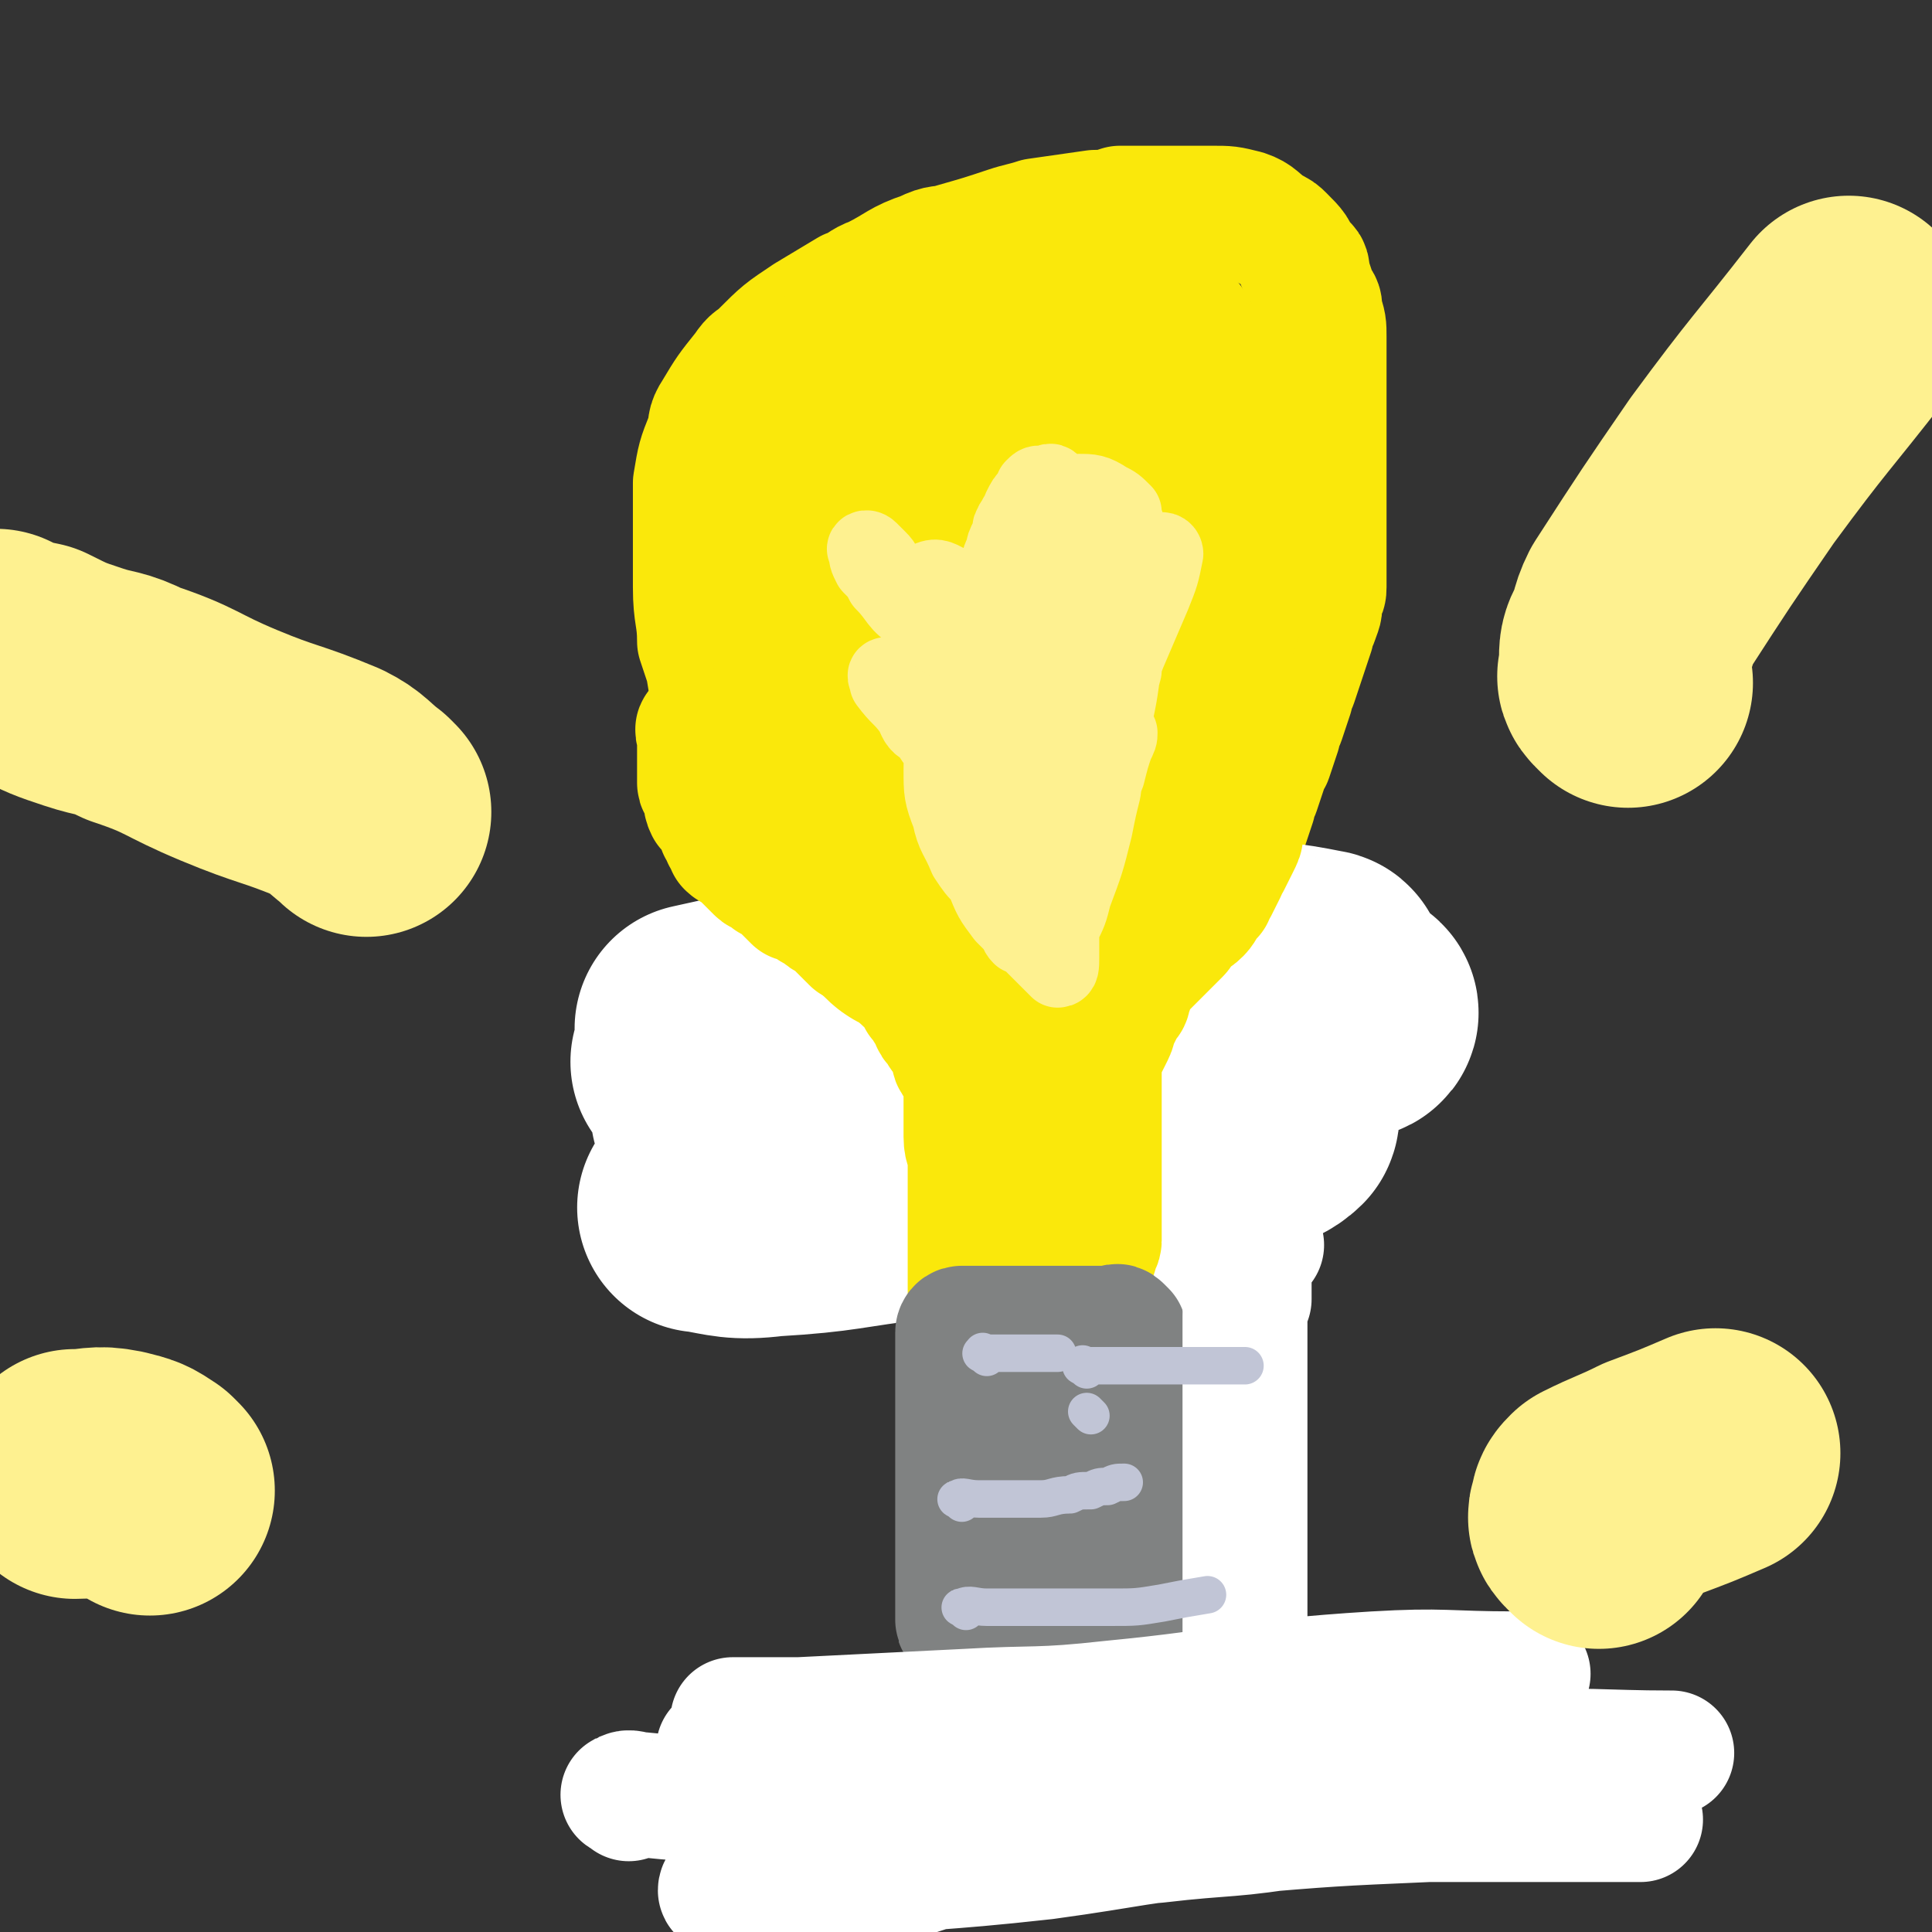
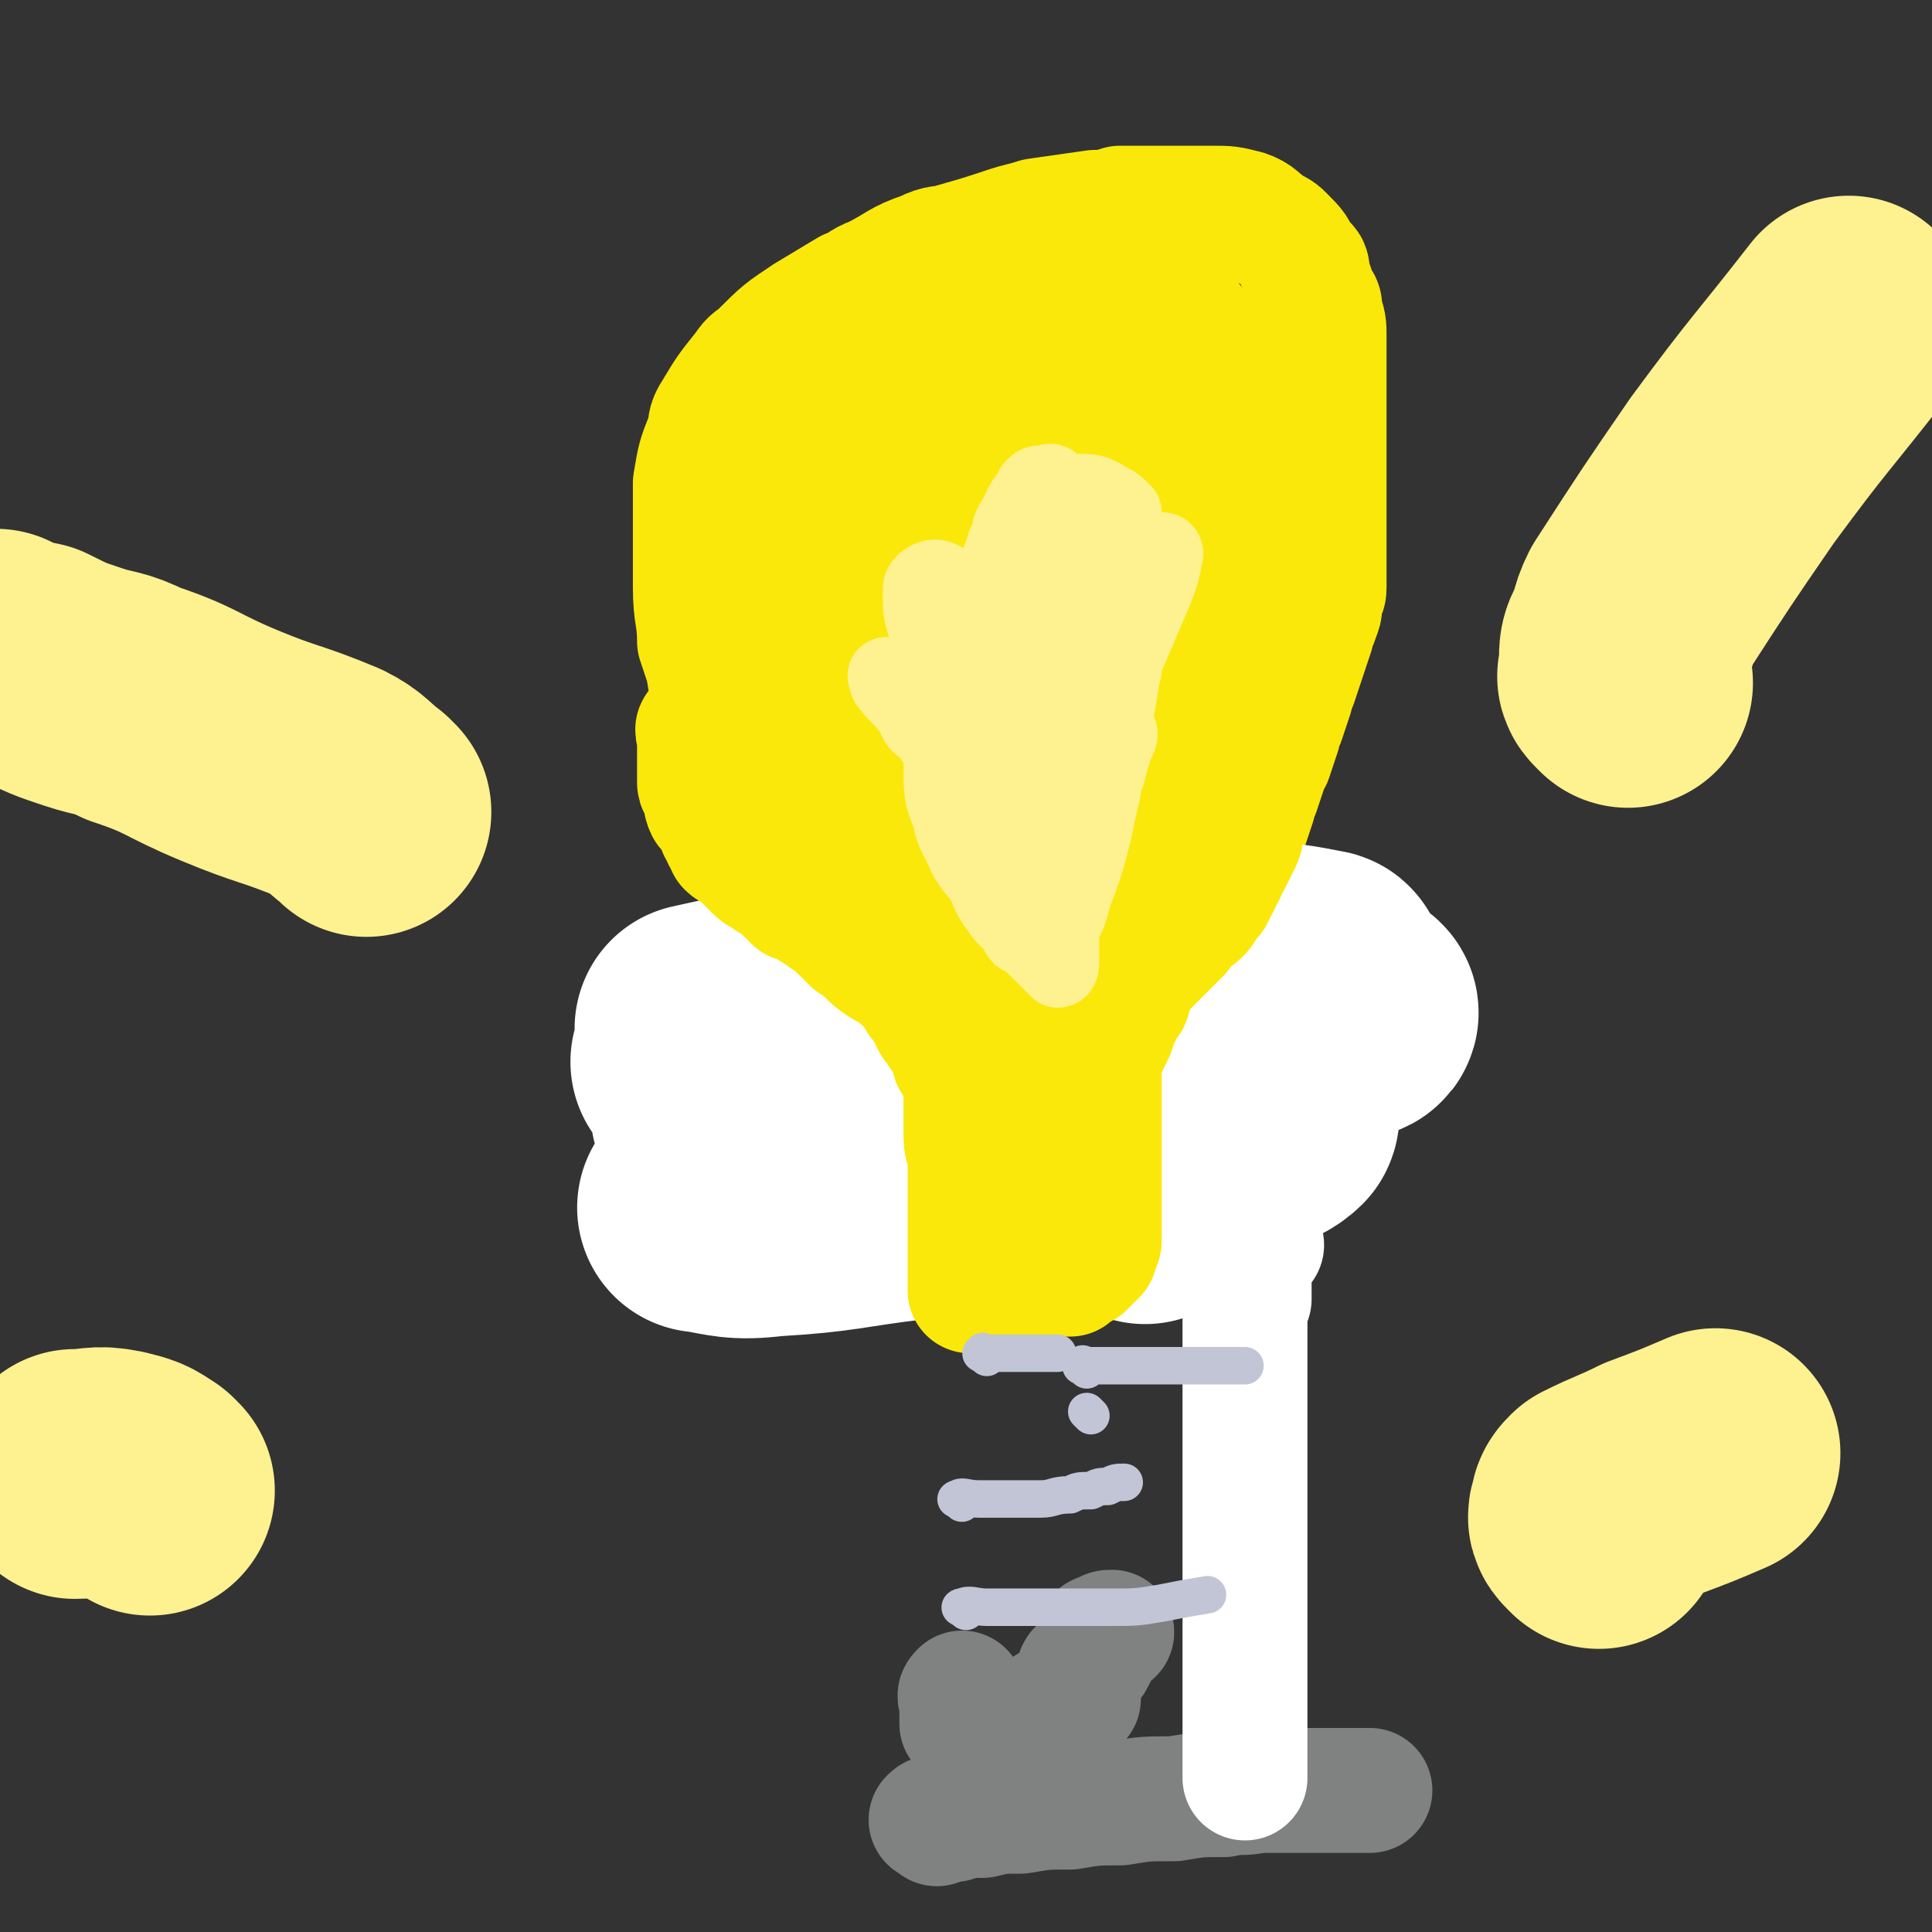
<svg xmlns="http://www.w3.org/2000/svg" viewBox="0 0 464 464" version="1.1">
  <rect x="0" y="0" width="464" height="464" fill="#333333" stroke="none" />
  <g fill="none" stroke="#FAE80B" stroke-width="30" stroke-linecap="round" stroke-linejoin="round">
    <path d="M191,281c-1,-1 -1,-1 -1,-1 " />
    <path d="M213,280c-1,-1 -2,-1 -1,-1 1,-1 2,-1 5,-1 1,0 1,0 3,0 2,0 2,0 3,0 2,0 2,0 4,0 3,0 3,0 5,0 4,0 4,0 8,0 2,0 2,0 4,0 4,0 4,0 8,0 2,0 2,0 3,0 3,-1 3,-1 6,-1 1,0 1,0 2,0 2,0 2,0 4,0 1,0 1,0 2,0 1,0 1,0 2,0 " />
    <path d="M192,282c-1,-1 -1,-1 -1,-1 -1,-1 -1,0 -1,0 -1,0 -1,0 -1,-1 0,0 0,0 -1,0 0,0 0,0 0,0 -1,-1 -1,-1 -1,-2 0,0 0,0 0,0 -1,-1 0,-1 0,-1 0,-1 0,-1 0,-1 0,-1 0,-1 0,-1 0,-1 0,-1 0,-1 0,-1 0,-1 0,-1 0,-3 0,-3 0,-5 0,-1 0,-1 0,-3 0,-1 0,-1 0,-3 0,-4 0,-4 0,-8 0,-2 0,-2 0,-4 0,-4 0,-4 0,-9 0,-2 0,-2 0,-4 0,-5 0,-5 0,-9 0,-2 0,-2 0,-4 0,-5 0,-5 -1,-9 0,-2 0,-2 -1,-4 -1,-4 -1,-4 -3,-8 -1,-2 -1,-2 -2,-4 -1,-5 -1,-5 -2,-9 -1,-2 -2,-2 -3,-4 -1,-4 -1,-4 -2,-9 -1,-2 -1,-2 -1,-5 -1,-6 -1,-6 -2,-12 -1,-3 -1,-3 -2,-6 0,-6 -1,-6 -1,-13 0,-3 0,-3 0,-6 0,-6 0,-6 0,-12 0,-4 0,-4 0,-7 1,-6 1,-6 3,-11 1,-3 0,-3 2,-6 3,-5 3,-5 7,-10 2,-3 2,-2 4,-4 5,-5 5,-5 11,-9 5,-3 5,-3 10,-6 3,-1 3,-2 6,-3 6,-3 6,-4 12,-6 4,-2 4,-1 7,-2 7,-2 7,-2 13,-4 3,-1 4,-1 7,-2 7,-1 7,-1 14,-2 3,0 3,0 6,-1 6,0 6,0 12,0 3,0 3,0 5,0 2,0 2,0 5,0 4,0 4,0 8,1 3,1 3,2 6,4 2,1 2,1 3,2 3,3 3,3 4,6 2,1 2,1 2,3 1,3 1,3 2,6 1,1 1,1 1,3 1,3 1,3 1,6 0,0 0,0 0,1 0,2 0,2 0,4 0,1 0,1 0,2 0,2 0,2 0,4 0,1 0,1 0,2 0,2 0,2 0,4 0,2 0,2 0,4 0,1 0,1 0,3 0,1 0,1 0,3 0,3 0,3 0,5 0,2 0,2 0,4 0,3 0,3 0,6 0,2 0,2 0,3 0,3 0,3 0,6 0,1 0,1 0,3 0,3 0,3 0,6 0,1 0,1 -1,3 0,3 0,2 -1,5 -1,2 -1,2 -1,3 -1,3 -1,3 -2,6 -1,3 -1,3 -2,6 -1,1 -1,1 -1,3 -1,3 -1,3 -2,6 -1,1 -1,1 -1,3 -1,3 -1,3 -2,6 -1,1 -1,1 -1,2 -1,3 -1,3 -2,6 -1,2 -1,2 -1,3 -1,3 -1,3 -2,6 -1,3 -1,3 -2,5 0,1 -1,1 -1,2 -1,3 -1,3 -2,6 0,1 -1,1 -1,2 0,2 0,2 0,4 0,1 0,1 0,2 0,1 0,1 0,2 0,0 0,0 0,1 0,1 0,1 0,1 0,1 0,1 0,2 0,1 0,1 0,2 0,2 0,2 0,3 0,1 0,1 0,2 0,1 0,1 0,2 0,0 0,0 0,1 0,1 0,1 0,1 0,1 0,1 0,1 0,1 0,1 0,1 0,1 0,1 0,1 0,1 0,1 0,1 0,1 0,1 0,1 0,1 0,1 0,1 0,1 0,1 0,1 0,1 0,1 0,1 0,1 0,1 0,1 0,1 -1,1 -1,1 -1,2 -1,2 -1,3 -1,1 -1,1 -1,2 -1,1 -1,1 -1,2 -1,1 -1,1 -1,2 -1,1 -1,1 -1,2 -1,1 -2,1 -3,2 -1,1 -1,1 -2,2 0,0 0,0 0,0 -1,1 -1,1 -1,1 -1,1 -2,1 -3,1 -1,1 0,2 -2,3 -1,1 -1,0 -3,1 -1,1 -1,1 -3,2 -3,2 -3,2 -5,4 -2,1 -2,1 -3,2 -3,2 -3,2 -6,3 -2,1 -2,1 -4,2 -1,0 -1,0 -2,0 0,0 -1,0 -1,0 0,0 0,-1 0,-1 0,-1 0,-1 0,-1 1,-2 1,-2 2,-4 1,-1 1,-1 1,-3 1,-1 1,-1 1,-2 0,-1 0,-2 -1,-3 0,-1 -1,-1 -2,-1 -4,-2 -4,-2 -8,-3 -1,0 -1,0 -3,0 -4,0 -4,1 -8,0 -1,0 -2,-1 -2,-2 0,-1 1,-1 2,-2 2,-2 3,-2 6,-4 1,-1 1,-1 3,-2 2,-2 3,-2 5,-4 0,0 0,-1 0,-1 0,-1 0,-1 -1,-1 -2,-1 -2,-1 -4,-1 -1,0 -1,0 -2,0 -2,0 -2,0 -3,0 " />
  </g>
  <g fill="none" stroke="#FFFFFF" stroke-width="60" stroke-linecap="round" stroke-linejoin="round">
    <path d="M275,288c-1,-1 -1,-1 -1,-1 -3,-1 -3,0 -5,0 -6,0 -6,0 -13,0 -8,0 -8,0 -16,0 -17,0 -17,0 -34,0 -11,0 -11,0 -22,0 -4,0 -4,-1 -9,0 -2,1 -2,1 -5,3 -1,0 -2,0 -1,0 6,1 8,2 16,1 17,-1 17,-2 34,-4 26,-4 26,-4 52,-9 9,-2 9,-1 17,-4 9,-2 15,-3 18,-6 1,-2 -4,-4 -9,-5 -9,-2 -9,-1 -19,-1 -28,0 -28,0 -56,1 -12,0 -12,0 -23,1 -12,1 -12,1 -23,2 -2,0 -5,1 -4,1 5,0 9,1 17,0 29,-3 29,-3 57,-8 29,-4 29,-5 58,-11 5,-1 5,-1 10,-2 6,-2 12,-2 11,-3 -2,-2 -8,-2 -16,-2 -16,-1 -16,-1 -31,0 -32,2 -32,2 -64,6 -21,2 -21,2 -41,5 -3,0 -5,1 -6,3 0,0 2,1 3,1 22,-2 23,-2 45,-5 15,-2 15,-2 31,-4 25,-3 25,-2 49,-6 11,-1 11,-1 21,-5 1,0 2,-2 1,-2 -10,-2 -12,-2 -23,-2 -14,0 -14,0 -28,1 -31,3 -31,3 -62,7 -18,3 -18,3 -36,7 " />
  </g>
  <g fill="none" stroke="#FAE80B" stroke-width="30" stroke-linecap="round" stroke-linejoin="round">
    <path d="M169,176c-1,-1 -1,-2 -1,-1 -1,0 0,1 0,2 0,2 0,2 0,3 0,2 0,2 0,4 0,1 0,1 0,2 0,1 0,1 0,2 0,1 1,1 1,2 1,2 0,2 1,4 1,1 2,1 3,3 0,1 0,1 0,2 1,1 1,1 1,2 1,1 1,1 1,2 1,1 2,1 3,2 1,1 1,1 2,2 1,1 1,1 2,2 1,1 1,0 3,2 1,0 1,0 2,1 2,2 2,2 4,4 1,0 2,0 3,1 1,1 1,1 3,2 1,1 1,1 3,2 0,0 0,0 1,1 1,1 1,1 2,2 1,1 1,1 1,1 1,1 1,1 1,1 2,1 2,1 3,2 1,1 1,1 1,1 2,1 2,1 4,2 0,1 1,1 1,1 1,1 1,1 2,2 1,1 1,1 1,1 2,2 2,1 3,3 1,1 1,1 1,2 2,2 1,2 3,4 0,2 1,2 2,3 0,1 0,1 1,2 1,2 1,2 2,4 0,1 0,2 1,2 1,2 1,2 2,4 0,1 0,1 0,2 0,2 0,2 0,4 0,1 0,1 0,2 0,2 0,2 0,4 0,1 0,1 0,2 0,3 1,3 1,5 0,1 0,1 0,2 0,2 0,2 0,4 0,1 0,1 0,2 0,3 0,3 0,5 0,1 0,1 0,2 0,2 0,2 0,4 0,1 0,1 0,2 0,2 0,2 0,4 0,2 0,2 0,4 0,0 0,0 0,1 0,1 0,1 0,2 " />
    <path d="M305,172c-1,-1 -1,-1 -1,-1 -1,-1 -1,0 -1,0 -1,0 -1,0 -1,0 -1,0 0,1 0,1 0,3 0,3 0,6 0,2 -1,2 -1,4 -1,1 -1,1 -1,2 0,4 0,4 -1,7 0,2 -1,2 -1,4 0,3 0,3 0,5 0,1 0,1 -1,3 -1,2 -1,2 -2,4 -1,1 -1,1 -1,2 -1,2 -1,2 -2,4 -1,1 -1,2 -1,2 -2,2 -2,3 -3,4 -2,2 -2,1 -4,2 -1,1 0,2 -1,3 -1,1 -1,1 -3,3 0,0 0,0 -1,1 -2,2 -2,2 -4,4 -1,1 -1,1 -2,2 -1,2 -1,3 -2,5 0,1 0,1 -1,2 -1,2 -1,2 -2,4 -1,1 0,1 -1,3 -1,2 -1,2 -2,4 -1,2 -1,2 -1,4 0,1 0,1 0,2 0,2 0,2 0,5 0,1 0,1 0,2 0,2 0,2 0,4 0,1 0,1 0,2 0,1 0,1 0,2 0,2 0,2 0,4 0,0 0,0 0,1 0,1 0,1 0,3 0,1 0,1 0,1 0,2 0,2 0,4 0,0 0,0 0,1 0,1 0,1 0,3 0,1 0,1 0,2 0,1 0,1 0,2 0,1 0,1 0,1 0,1 0,1 0,2 0,1 0,1 0,1 0,1 -1,1 -1,2 0,1 0,1 0,1 -1,1 -1,1 -2,2 -1,1 -1,1 -1,1 -2,1 -2,1 -3,2 -1,0 -1,0 -2,0 -2,0 -2,0 -3,0 -1,0 -1,0 -2,0 -1,0 -1,0 -2,0 0,0 0,0 -1,0 -1,0 -1,0 -2,0 -1,0 -1,0 -1,-1 0,-3 0,-3 0,-6 0,-2 0,-2 0,-4 0,-6 0,-6 0,-12 0,-3 0,-3 0,-5 0,-5 0,-5 0,-11 0,-2 0,-2 0,-4 0,-4 0,-4 0,-7 0,-2 0,-2 0,-4 0,-3 0,-3 0,-7 0,-2 0,-2 0,-5 0,-4 0,-4 1,-8 0,-2 0,-2 1,-4 1,-5 1,-5 2,-10 1,-3 1,-3 2,-6 2,-5 1,-5 3,-10 1,-3 1,-3 2,-5 2,-5 2,-5 4,-10 2,-4 2,-4 5,-8 1,-2 1,-2 2,-4 1,-2 1,-2 2,-5 2,-4 2,-4 4,-8 1,-2 1,-2 2,-4 2,-3 2,-3 4,-6 1,-2 1,-2 2,-4 1,-3 1,-3 2,-6 0,-2 0,-2 1,-3 1,-3 1,-3 2,-7 0,-1 0,-1 1,-3 1,-3 1,-3 2,-6 0,-1 1,-1 1,-3 0,-3 0,-3 0,-6 0,-2 0,-2 0,-3 0,-3 0,-3 0,-7 0,-1 0,-1 0,-3 0,-3 0,-3 0,-6 0,-1 0,-1 0,-3 0,-3 0,-3 0,-5 0,-2 0,-2 0,-3 -1,-3 -1,-3 -2,-5 -1,-1 -1,-2 -2,-2 -3,-2 -3,-2 -6,-3 -4,-1 -4,-1 -7,-2 -2,0 -2,0 -4,0 -5,0 -5,0 -9,0 -2,0 -2,0 -5,1 -5,1 -5,1 -9,3 -2,1 -2,1 -4,2 -5,2 -5,2 -9,4 -2,2 -2,2 -4,3 " />
  </g>
  <g fill="none" stroke="#FAE80B" stroke-width="60" stroke-linecap="round" stroke-linejoin="round">
    <path d="M266,208c-1,-1 -1,-1 -1,-1 -1,-1 -1,0 -1,0 0,0 -1,0 -1,0 0,0 0,-1 0,-1 0,-2 0,-2 0,-3 0,-3 0,-3 1,-6 0,-3 1,-3 1,-6 1,-4 1,-4 3,-7 1,-3 1,-3 3,-6 1,-3 1,-3 2,-6 1,-3 1,-3 2,-6 1,-4 2,-4 3,-7 1,-3 1,-3 2,-6 1,-3 1,-3 2,-5 1,-3 1,-3 2,-6 2,-5 2,-5 3,-10 1,-2 1,-2 1,-4 1,-4 1,-4 2,-8 1,-2 1,-2 1,-3 1,-3 1,-3 1,-6 1,-2 2,-2 3,-4 0,-1 -1,-1 0,-2 0,-1 0,-1 0,-2 0,0 0,-1 0,0 0,1 0,2 -1,4 -1,2 -1,2 -3,5 -2,3 -2,3 -4,6 -5,7 -5,7 -11,14 -2,3 -2,4 -5,7 -5,7 -5,7 -10,15 -3,3 -2,3 -4,7 -4,6 -4,6 -7,12 -3,5 -3,5 -5,10 -1,3 -1,3 -2,5 -2,3 -2,3 -4,7 -1,1 -1,1 -2,3 -2,3 -1,3 -3,5 0,1 0,1 -1,2 -1,3 -1,3 -2,5 0,1 0,1 -1,2 -1,1 -1,1 -2,2 0,0 -1,0 -1,1 -1,1 -1,1 -1,2 0,1 0,1 0,1 -1,1 -1,1 -1,1 -1,1 -1,0 -1,0 -1,0 -1,0 -1,0 -1,0 -1,0 -1,0 -1,0 -1,0 -1,0 -1,0 -1,0 -2,-1 -1,-2 -1,-2 -2,-4 -1,-2 0,-3 -1,-4 -2,-6 -2,-6 -4,-11 -1,-3 -1,-3 -2,-6 -2,-6 -2,-6 -4,-12 -1,-3 -1,-3 -2,-7 -1,-6 -1,-6 -2,-12 -1,-6 -1,-6 -2,-13 -1,-3 -1,-3 -1,-6 0,-5 0,-5 0,-11 0,-3 0,-3 0,-5 0,-5 0,-5 0,-10 0,-2 0,-2 1,-4 0,-4 0,-4 2,-9 0,-1 0,-1 1,-3 2,-3 2,-3 5,-6 1,-2 1,-2 2,-3 3,-3 4,-3 7,-5 1,-1 1,-1 3,-2 3,-2 3,-2 6,-3 2,-1 2,-1 3,-1 3,-1 3,-2 7,-2 3,0 3,0 6,0 1,0 1,0 3,0 3,0 3,0 6,0 1,0 1,0 2,0 2,0 2,-1 4,0 1,0 1,1 2,2 1,3 1,3 2,5 0,2 0,2 0,3 -1,6 -1,6 -3,11 -2,3 -2,3 -4,6 -3,5 -2,6 -6,11 -2,2 -2,2 -4,5 -3,4 -3,4 -7,8 -2,2 -2,2 -3,3 -2,2 -2,2 -4,3 -1,0 -1,0 -1,-1 0,-3 1,-3 2,-6 1,-2 1,-2 2,-5 3,-6 3,-6 6,-11 3,-6 3,-5 6,-10 2,-3 2,-3 4,-6 2,-4 2,-4 4,-8 0,-1 0,-1 -1,-1 -2,1 -3,2 -5,3 -3,2 -3,2 -5,4 -4,5 -4,5 -8,10 " />
  </g>
  <g fill="none" stroke="#808282" stroke-width="30" stroke-linecap="round" stroke-linejoin="round">
-     <path d="M270,320c-1,-1 -1,-1 -1,-1 -1,-1 -1,0 -2,0 -1,0 -1,0 -2,0 -1,0 -1,0 -3,0 0,0 0,0 -1,0 -1,0 -1,0 -3,0 -1,0 -1,0 -2,0 -1,0 -1,0 -3,0 -2,0 -2,0 -4,0 -1,0 -1,0 -1,0 -2,0 -2,0 -3,0 -1,0 -1,0 -2,0 -1,0 -1,0 -2,0 -1,0 -1,0 -1,0 -1,0 -1,0 -2,0 -1,0 -1,0 -1,0 -1,0 -1,0 -2,0 -1,0 -1,0 -1,0 -1,0 -1,0 -1,0 -1,0 -1,0 -1,0 -1,0 -1,0 -1,0 -1,0 -1,1 -1,1 0,1 0,1 0,1 0,1 0,1 0,2 0,0 0,0 0,1 0,0 0,0 0,1 0,0 0,0 0,1 0,2 0,2 0,4 0,1 0,1 0,2 0,2 0,2 0,4 0,1 0,1 0,2 0,2 0,2 0,4 0,2 0,2 0,3 0,3 0,3 0,6 0,2 0,2 0,4 0,3 0,3 0,6 0,1 0,1 0,2 0,2 0,2 0,5 0,1 0,1 0,2 0,2 0,2 0,4 0,1 0,1 0,2 0,2 0,2 0,3 0,1 0,1 0,2 0,1 0,1 0,2 0,1 0,1 0,2 0,0 0,0 0,1 0,1 0,1 0,2 0,0 0,0 0,1 0,0 0,0 0,0 0,1 0,0 1,0 1,0 1,0 1,0 1,0 1,0 1,0 1,0 1,0 3,0 2,0 2,0 4,0 1,0 1,0 2,0 3,0 3,0 5,0 2,0 2,0 3,0 3,0 3,0 5,0 1,0 1,0 2,0 2,0 2,0 4,0 3,0 3,0 5,0 1,0 1,0 2,0 2,0 2,0 4,0 1,0 0,-1 1,-1 1,-1 2,-1 3,-1 1,0 1,0 1,0 1,0 1,-1 2,-1 1,0 1,0 1,0 1,0 1,-1 1,-1 1,0 2,0 2,0 0,-1 0,-1 0,-2 0,-1 0,-1 0,-2 0,-2 0,-2 0,-3 0,-1 0,-1 0,-2 0,-3 0,-3 0,-5 0,-2 0,-2 0,-3 0,-4 0,-4 0,-7 0,-1 0,-1 0,-3 0,-2 0,-2 0,-5 0,-2 0,-2 0,-3 0,-3 0,-3 0,-6 0,-1 0,-1 0,-2 0,-2 0,-2 0,-4 0,-3 0,-3 0,-5 0,0 -1,0 -1,0 -1,-1 -1,-1 -2,-2 -1,-1 -1,-1 -1,-1 -2,-1 -2,-1 -4,-1 -1,0 -1,0 -2,0 -2,0 -2,0 -4,0 -1,0 -1,0 -2,0 -3,1 -2,1 -5,2 -1,0 -1,0 -2,1 -1,1 -1,1 -3,2 0,0 -1,0 -1,1 -1,2 -1,2 -2,4 -1,2 -1,2 -1,3 -1,4 -2,4 -2,8 0,2 0,2 0,4 0,5 0,5 0,9 0,2 0,2 0,4 0,5 0,5 0,9 0,2 0,2 0,3 0,3 0,3 0,7 0,1 0,1 0,2 0,2 0,2 0,4 0,0 0,0 0,1 0,1 0,1 0,2 0,0 0,1 0,1 0,-1 0,-1 0,-2 0,-1 0,-1 0,-2 0,-1 0,-1 0,-2 0,-2 0,-2 0,-4 0,-3 0,-3 0,-6 0,-2 1,-1 1,-3 1,-3 1,-3 2,-7 1,-2 1,-2 1,-3 1,-3 1,-3 3,-5 0,-1 0,-1 1,-2 2,0 2,0 4,1 0,0 0,0 1,1 1,3 1,3 2,5 0,2 0,2 1,3 1,4 1,4 1,7 0,1 0,1 0,2 0,1 0,2 -1,3 -1,1 -1,0 -2,0 -1,0 -1,-1 -1,-1 -1,-3 -1,-3 -2,-6 -1,-1 -1,-1 -1,-3 -1,-3 -1,-3 -1,-6 0,-2 0,-2 0,-3 0,-3 0,-3 0,-5 0,-2 0,-2 0,-4 0,0 0,0 0,-1 1,0 1,0 2,0 0,0 0,0 1,1 1,1 1,1 2,3 0,1 0,1 0,2 0,2 0,2 0,4 0,2 0,2 0,3 0,2 0,2 0,4 0,2 0,2 0,3 0,1 0,1 0,1 0,1 0,1 0,2 0,1 0,1 0,1 0,1 0,1 0,3 " />
    <path d="M232,408c-1,-1 -1,-2 -1,-1 -1,0 0,1 0,3 0,1 0,1 0,2 0,0 0,0 0,1 0,0 0,0 0,1 1,0 1,-1 2,-1 1,0 1,0 1,0 1,0 1,0 2,0 2,0 2,0 3,0 4,0 4,0 7,0 0,0 0,0 1,0 2,-1 2,-1 4,-2 1,-1 1,-1 2,-1 1,-1 1,-1 2,-1 1,-1 1,-1 3,-1 0,0 0,0 1,0 0,0 0,0 0,-1 0,0 0,0 0,0 0,-1 0,-1 0,-2 0,0 0,0 0,-1 0,0 0,0 0,0 0,-1 0,-1 0,-1 0,-1 0,-1 0,-1 0,-1 1,-1 1,-1 1,-1 1,-1 1,-1 1,-1 1,-1 2,-3 1,-2 0,-2 1,-4 1,0 1,0 1,0 1,-1 1,-1 2,-1 " />
    <path d="M225,438c-1,-1 -2,-1 -1,-1 0,-1 1,0 2,0 1,0 1,0 3,0 3,-1 3,-1 7,-1 4,-1 4,-1 9,-1 6,-1 6,-1 12,-1 6,-1 6,-1 12,-1 6,-1 6,-1 13,-1 6,-1 6,-1 12,-1 4,-1 4,0 8,-1 5,0 5,0 10,0 4,0 4,0 9,0 4,0 4,0 8,0 " />
  </g>
  <g fill="none" stroke="#FFFFFF" stroke-width="30" stroke-linecap="round" stroke-linejoin="round">
-     <path d="M151,432c-1,-1 -2,-1 -1,-1 1,-1 2,0 4,0 10,1 10,1 21,1 10,1 10,1 20,1 12,1 12,2 24,3 20,1 20,0 41,0 17,1 17,1 34,1 13,1 13,0 26,0 22,0 22,0 43,0 5,0 5,0 10,0 8,0 8,0 17,0 2,0 2,0 4,0 0,0 0,0 0,0 -12,0 -12,0 -25,0 -13,0 -13,-1 -26,0 -23,1 -23,1 -47,3 -23,2 -23,3 -45,6 -27,3 -27,2 -53,5 -9,1 -12,1 -18,1 -1,0 2,-1 4,-1 13,-2 13,-3 27,-4 33,-3 34,-2 67,-5 17,-2 18,-1 35,-4 22,-2 23,-2 45,-6 9,-2 11,-2 18,-4 1,-1 -1,-2 -3,-2 -12,-1 -13,-1 -25,-1 -35,1 -35,1 -70,4 -20,2 -20,2 -38,6 -27,6 -27,7 -52,14 -8,2 -15,3 -15,5 0,1 8,1 15,0 19,-3 18,-5 37,-9 41,-7 41,-6 81,-11 19,-3 19,-2 38,-5 27,-3 26,-4 53,-8 2,0 6,0 4,0 -16,0 -20,-1 -40,0 -44,3 -45,2 -89,8 -20,2 -20,3 -40,9 -20,5 -20,6 -40,12 -5,2 -12,3 -10,3 4,1 12,2 24,0 14,-2 14,-4 28,-7 30,-5 30,-4 60,-8 26,-3 26,-3 51,-6 4,0 4,0 8,-1 4,-1 10,-2 9,-2 -4,-2 -10,-2 -19,-2 -15,-1 -15,0 -31,1 -34,1 -34,2 -68,4 -25,2 -25,2 -50,4 -4,0 -4,0 -8,2 -5,1 -9,2 -8,3 0,2 5,2 11,2 8,0 8,0 16,-1 29,-2 28,-2 57,-5 16,-1 16,-1 33,-2 25,-2 25,-1 50,-4 12,-1 12,-1 24,-3 3,0 4,0 5,-1 0,0 0,-1 -1,-1 -18,-1 -18,0 -37,0 -17,0 -17,0 -33,0 -33,2 -33,3 -66,5 -10,0 -10,0 -21,0 -12,0 -12,1 -24,1 -4,0 -7,0 -7,0 -1,0 3,0 6,0 14,0 14,0 28,0 13,0 13,0 26,0 28,0 28,0 57,0 20,0 20,-1 41,-2 5,0 5,0 10,-1 5,0 10,-1 9,-2 -3,-1 -9,0 -18,0 -13,0 -13,0 -25,0 -34,0 -34,0 -67,1 -15,0 -15,1 -30,1 -16,0 -16,0 -33,0 -4,0 -8,0 -8,0 0,0 3,0 6,0 19,0 19,0 37,0 16,0 16,0 33,0 32,0 32,0 64,0 17,0 17,0 35,0 2,0 4,0 4,0 0,0 -1,0 -3,0 -18,0 -18,0 -37,0 -18,0 -18,0 -37,0 -32,0 -32,1 -65,2 -14,0 -14,0 -29,0 -4,0 -7,0 -7,0 -1,0 3,0 6,0 20,0 20,0 41,0 16,0 16,0 32,0 28,0 28,0 56,-1 13,0 13,-1 25,-3 4,0 6,-1 7,-2 0,-1 -2,-1 -4,-1 -23,-1 -23,-1 -46,-1 -17,0 -17,0 -34,0 -29,1 -29,1 -58,2 -11,0 -11,0 -21,0 -2,0 -6,0 -4,0 4,0 7,0 15,0 11,0 11,0 23,0 34,-1 34,0 69,-1 31,-2 31,-2 62,-4 3,0 3,0 6,-1 2,0 5,-2 4,-2 -16,-3 -19,-2 -38,-3 -18,-1 -18,-1 -37,0 -36,1 -36,2 -73,4 -11,1 -11,1 -22,2 -9,0 -14,0 -18,0 -2,0 3,0 7,0 10,0 10,0 21,0 29,0 29,0 59,-1 16,0 16,-1 31,-1 22,0 22,1 43,0 10,-1 10,-1 20,-3 1,-1 3,-2 2,-2 -8,-3 -10,-4 -19,-5 -13,-1 -13,-1 -25,0 -32,2 -32,2 -63,6 -25,2 -25,3 -51,6 -3,1 -3,0 -7,1 -2,0 -7,0 -5,0 7,0 11,0 23,-1 12,0 12,-1 24,-1 32,-2 32,-1 64,-4 14,-1 14,-2 28,-5 16,-3 16,-2 33,-6 4,0 6,-1 9,-2 0,0 -1,0 -3,0 -17,0 -17,-1 -34,0 -32,2 -32,4 -63,7 -18,2 -18,1 -35,2 -20,1 -20,1 -40,2 -8,0 -8,0 -16,0 " />
    <path d="M303,299c-1,-1 -1,-1 -1,-1 -1,-1 -1,0 -1,0 -1,1 -1,0 -1,1 0,1 0,1 0,2 0,1 0,1 0,2 0,1 0,1 0,1 0,1 0,1 0,1 0,1 0,1 0,1 0,1 0,1 0,2 0,2 0,2 0,3 0,1 0,1 0,1 -1,2 -1,2 -1,4 0,2 0,2 0,4 0,1 0,1 0,2 0,2 0,2 0,4 0,2 0,2 0,4 0,1 0,1 0,2 0,2 0,2 0,4 0,1 0,1 0,2 0,3 0,3 0,5 0,4 0,4 0,7 0,1 0,1 0,3 0,3 0,3 0,6 0,4 0,4 0,7 0,2 0,2 0,3 0,5 0,5 0,10 0,1 0,1 0,3 0,3 0,3 0,6 0,3 0,3 0,6 0,2 0,2 0,3 0,3 0,3 0,6 0,2 0,2 0,4 0,1 0,1 0,2 0,2 0,2 0,4 0,2 0,2 0,4 0,1 0,1 0,2 0,2 0,2 0,3 0,1 0,1 0,2 0,0 0,0 0,1 0,1 0,1 0,2 0,0 0,0 0,0 " />
  </g>
  <g fill="none" stroke="#C1C5D6" stroke-width="9" stroke-linecap="round" stroke-linejoin="round">
    <path d="M237,326c-1,-1 -2,-1 -1,-1 0,-1 0,0 1,0 1,0 1,0 1,0 2,0 2,0 4,0 2,0 2,0 3,0 3,0 3,0 5,0 2,0 2,0 4,0 " />
    <path d="M231,361c-1,-1 -2,-1 -1,-1 1,-1 2,0 5,0 2,0 2,0 4,0 1,0 1,0 2,0 2,0 2,0 5,0 2,0 2,0 4,0 3,0 3,-1 7,-1 2,-1 2,-1 5,-1 2,-1 2,-1 4,-1 2,-1 2,-1 4,-1 " />
    <path d="M232,387c-1,-1 -2,-1 -1,-1 2,-1 3,0 6,0 2,0 3,0 5,0 3,0 3,0 5,0 2,0 2,0 4,0 5,0 5,0 11,0 3,0 3,0 5,0 6,0 6,0 12,-1 5,-1 5,-1 11,-2 " />
    <path d="M262,340c-1,-1 -1,-1 -1,-1 " />
    <path d="M261,329c-1,-1 -2,-1 -1,-1 0,-1 0,0 1,0 2,0 2,0 4,0 3,0 3,0 5,0 5,0 5,0 10,0 5,0 5,0 10,0 5,0 5,0 9,0 " />
  </g>
  <g fill="none" stroke="#FEF190" stroke-width="18" stroke-linecap="round" stroke-linejoin="round">
    <path d="M254,117c-1,-1 -1,-1 -1,-1 -1,-1 -1,0 -2,0 -1,0 -1,0 -1,0 -1,0 -1,0 -2,1 0,1 0,1 -1,2 -1,1 -1,1 -2,3 0,1 0,1 -1,2 0,1 -1,1 -1,2 -1,1 0,1 -1,3 -1,2 -1,2 -1,3 -1,2 -1,2 -1,3 0,2 0,2 0,4 0,1 0,1 0,1 0,1 0,1 0,3 0,1 0,1 0,2 0,1 0,1 0,2 0,0 0,0 0,0 0,1 0,1 0,1 0,1 0,1 0,2 0,0 0,0 0,1 0,1 0,1 0,2 0,1 0,1 0,2 0,0 0,0 0,1 0,0 0,0 0,1 0,1 0,1 0,2 0,1 0,1 0,2 0,1 0,2 0,2 0,1 1,0 1,0 1,0 1,0 2,0 1,0 1,0 2,0 3,-1 4,0 6,-2 4,-2 4,-2 7,-5 3,-3 3,-3 5,-6 1,-2 1,-2 2,-4 2,-4 2,-4 3,-8 1,-3 2,-3 2,-7 1,-3 0,-3 0,-6 0,-1 0,-1 0,-2 -2,-2 -2,-2 -4,-3 -3,-2 -4,-2 -7,-2 -1,0 -1,0 -3,1 -4,2 -4,2 -7,6 -3,4 -3,5 -5,10 -2,5 -2,6 -3,11 -1,6 0,6 0,12 0,4 -1,4 0,8 1,3 0,5 2,7 2,1 3,1 6,0 2,-1 2,-1 3,-3 3,-5 3,-6 6,-11 2,-6 2,-7 3,-13 2,-6 2,-6 3,-12 0,-2 0,-3 -1,-5 -1,-2 -2,-4 -4,-5 -3,0 -4,1 -6,3 -4,3 -4,3 -7,8 -3,4 -3,4 -5,9 -1,2 -1,2 -2,5 -1,5 -1,5 -2,9 -1,4 -1,4 -1,7 0,2 2,3 2,2 3,-2 3,-4 5,-8 2,-3 2,-3 3,-6 3,-7 3,-7 5,-15 1,-4 2,-8 1,-9 -1,-1 -3,3 -5,7 -2,4 -2,4 -4,8 -3,8 -4,8 -6,17 -3,8 -3,8 -5,16 -1,7 -1,7 -2,14 0,5 -1,5 0,9 1,3 1,4 3,5 2,1 2,1 4,0 4,-3 4,-3 7,-7 4,-5 4,-5 7,-10 4,-5 4,-5 6,-10 3,-5 3,-6 3,-11 0,-5 0,-5 -3,-10 -3,-4 -4,-4 -8,-7 -4,-3 -4,-3 -8,-6 -3,-1 -3,-1 -5,-2 -4,-1 -4,-1 -8,-2 -2,-1 -3,-2 -5,-1 -2,1 -2,2 -2,3 0,4 0,5 1,8 1,3 2,2 4,4 3,4 3,4 6,8 4,3 3,3 7,7 3,2 3,2 7,4 1,1 1,0 3,0 3,-1 4,0 6,-2 4,-4 3,-5 6,-9 2,-2 2,-2 4,-5 3,-4 3,-4 6,-9 2,-4 2,-4 4,-8 2,-3 2,-3 3,-6 1,-1 1,-2 1,-2 1,0 1,1 1,1 -1,5 -1,5 -3,10 -3,7 -3,7 -6,14 -2,4 -2,4 -4,6 -4,7 -3,8 -8,14 -5,6 -5,7 -11,10 -4,2 -5,1 -10,1 -3,0 -3,-1 -5,-2 -3,-2 -3,-2 -6,-5 -4,-4 -3,-4 -6,-8 -2,-3 -2,-4 -4,-6 -1,-2 -1,-1 -2,-2 -1,-2 -2,-3 -2,-3 -1,0 0,1 0,2 3,4 3,3 6,7 1,2 1,3 3,4 4,4 4,4 8,7 3,3 3,2 6,5 3,2 3,2 5,4 1,1 1,1 2,3 1,2 1,2 1,4 0,2 0,2 0,3 0,4 0,4 0,7 0,3 0,3 0,6 0,3 0,3 0,6 0,1 0,1 0,2 0,1 0,2 1,3 1,0 2,-1 3,-2 4,-5 3,-5 6,-11 2,-2 2,-2 3,-5 3,-5 3,-5 5,-11 2,-5 2,-5 4,-10 1,-4 1,-4 2,-7 1,-2 1,-2 1,-3 0,0 -1,0 -1,0 -1,3 -1,4 -2,7 -1,3 -1,3 -2,6 -1,3 -1,3 -2,5 -2,6 -2,6 -4,12 -1,5 0,5 -2,10 -1,3 -1,3 -2,6 0,1 0,2 0,2 0,0 1,-1 1,-1 2,-4 2,-4 3,-8 3,-8 3,-8 5,-16 1,-5 1,-5 2,-9 1,-8 1,-8 2,-15 2,-7 1,-7 3,-14 0,-2 1,-4 1,-4 0,-1 0,1 -1,2 -1,8 -1,8 -3,17 -1,6 -1,6 -3,12 -1,4 -1,4 -2,7 -2,5 -2,6 -4,11 -2,4 -1,5 -4,7 -3,2 -4,2 -7,2 -2,0 -1,-1 -3,-3 -3,-4 -3,-4 -6,-8 -3,-5 -3,-5 -5,-11 -2,-5 -2,-5 -4,-10 -1,-2 -2,-3 -2,-3 -1,1 -1,3 -1,5 0,5 0,6 2,11 1,5 2,5 4,10 2,3 2,3 4,5 2,5 2,5 5,9 3,3 3,3 6,6 2,2 2,2 4,4 1,1 1,1 1,1 1,1 2,2 2,2 1,0 1,-1 1,-3 0,-3 0,-3 0,-7 0,-7 0,-7 0,-15 0,-7 0,-7 0,-14 0,-7 0,-7 0,-14 0,-6 0,-6 0,-11 0,-2 0,-2 0,-4 0,-4 0,-4 0,-7 0,-1 0,-2 0,-1 0,4 0,5 0,11 0,4 0,4 0,8 0,11 0,11 -1,21 -1,3 -1,3 -1,7 -1,5 -1,5 -2,10 -1,3 -1,3 -2,6 -1,2 -2,3 -3,4 0,0 -1,-1 -1,-2 -1,-9 0,-9 -1,-18 -1,-9 -1,-9 -2,-18 -1,-9 0,-9 -2,-17 -1,-6 0,-6 -3,-11 -1,-2 -2,-1 -4,-2 -1,0 -1,0 -2,0 " />
-     <path d="M240,164c-1,-1 -1,-1 -1,-1 -1,-1 -1,-1 -2,-2 -1,-1 -1,-1 -3,-1 -2,-2 -2,-2 -4,-4 -3,-2 -3,-2 -6,-4 -1,-2 -1,-3 -2,-5 -2,-2 -2,-2 -5,-4 0,0 -1,0 -1,-1 0,-1 0,-1 0,-2 -2,-2 -2,-2 -3,-3 -1,-2 -1,-2 -2,-3 -1,-1 -1,-1 -2,-2 0,0 0,0 0,0 -1,-1 -2,0 -1,0 0,2 0,2 1,4 2,2 2,2 3,4 4,4 3,5 8,8 4,3 5,2 10,4 2,1 3,1 5,0 6,-2 6,-2 12,-5 4,-3 4,-4 8,-8 3,-3 3,-3 6,-7 0,-1 1,-1 2,-2 2,-2 2,-2 4,-3 1,-1 2,-2 3,-2 1,1 1,2 1,3 0,6 -1,7 -2,13 0,2 0,2 0,4 " />
  </g>
  <g fill="none" stroke="#FEF190" stroke-width="60" stroke-linecap="round" stroke-linejoin="round">
    <path d="M391,164c-1,-1 -1,-1 -1,-1 -1,-1 0,-1 0,-1 0,-2 0,-2 0,-3 0,-3 0,-3 1,-5 2,-4 1,-4 3,-8 11,-17 11,-17 22,-33 14,-19 14,-18 28,-36 " />
    <path d="M88,195c-1,-1 -1,-1 -1,-1 -4,-3 -4,-4 -8,-6 -12,-5 -12,-4 -24,-9 -12,-5 -11,-6 -23,-10 -6,-3 -6,-2 -12,-4 -6,-2 -6,-2 -12,-5 -5,-1 -5,-1 -9,-3 " />
    <path d="M384,366c-1,-1 -1,-1 -1,-1 -1,-1 0,-1 0,-2 0,-1 0,-1 1,-2 6,-3 7,-3 13,-6 8,-3 8,-3 15,-6 " />
    <path d="M36,358c-1,-1 -1,-1 -1,-1 -3,-2 -3,-2 -7,-3 -5,-1 -5,0 -10,0 " />
  </g>
</svg>